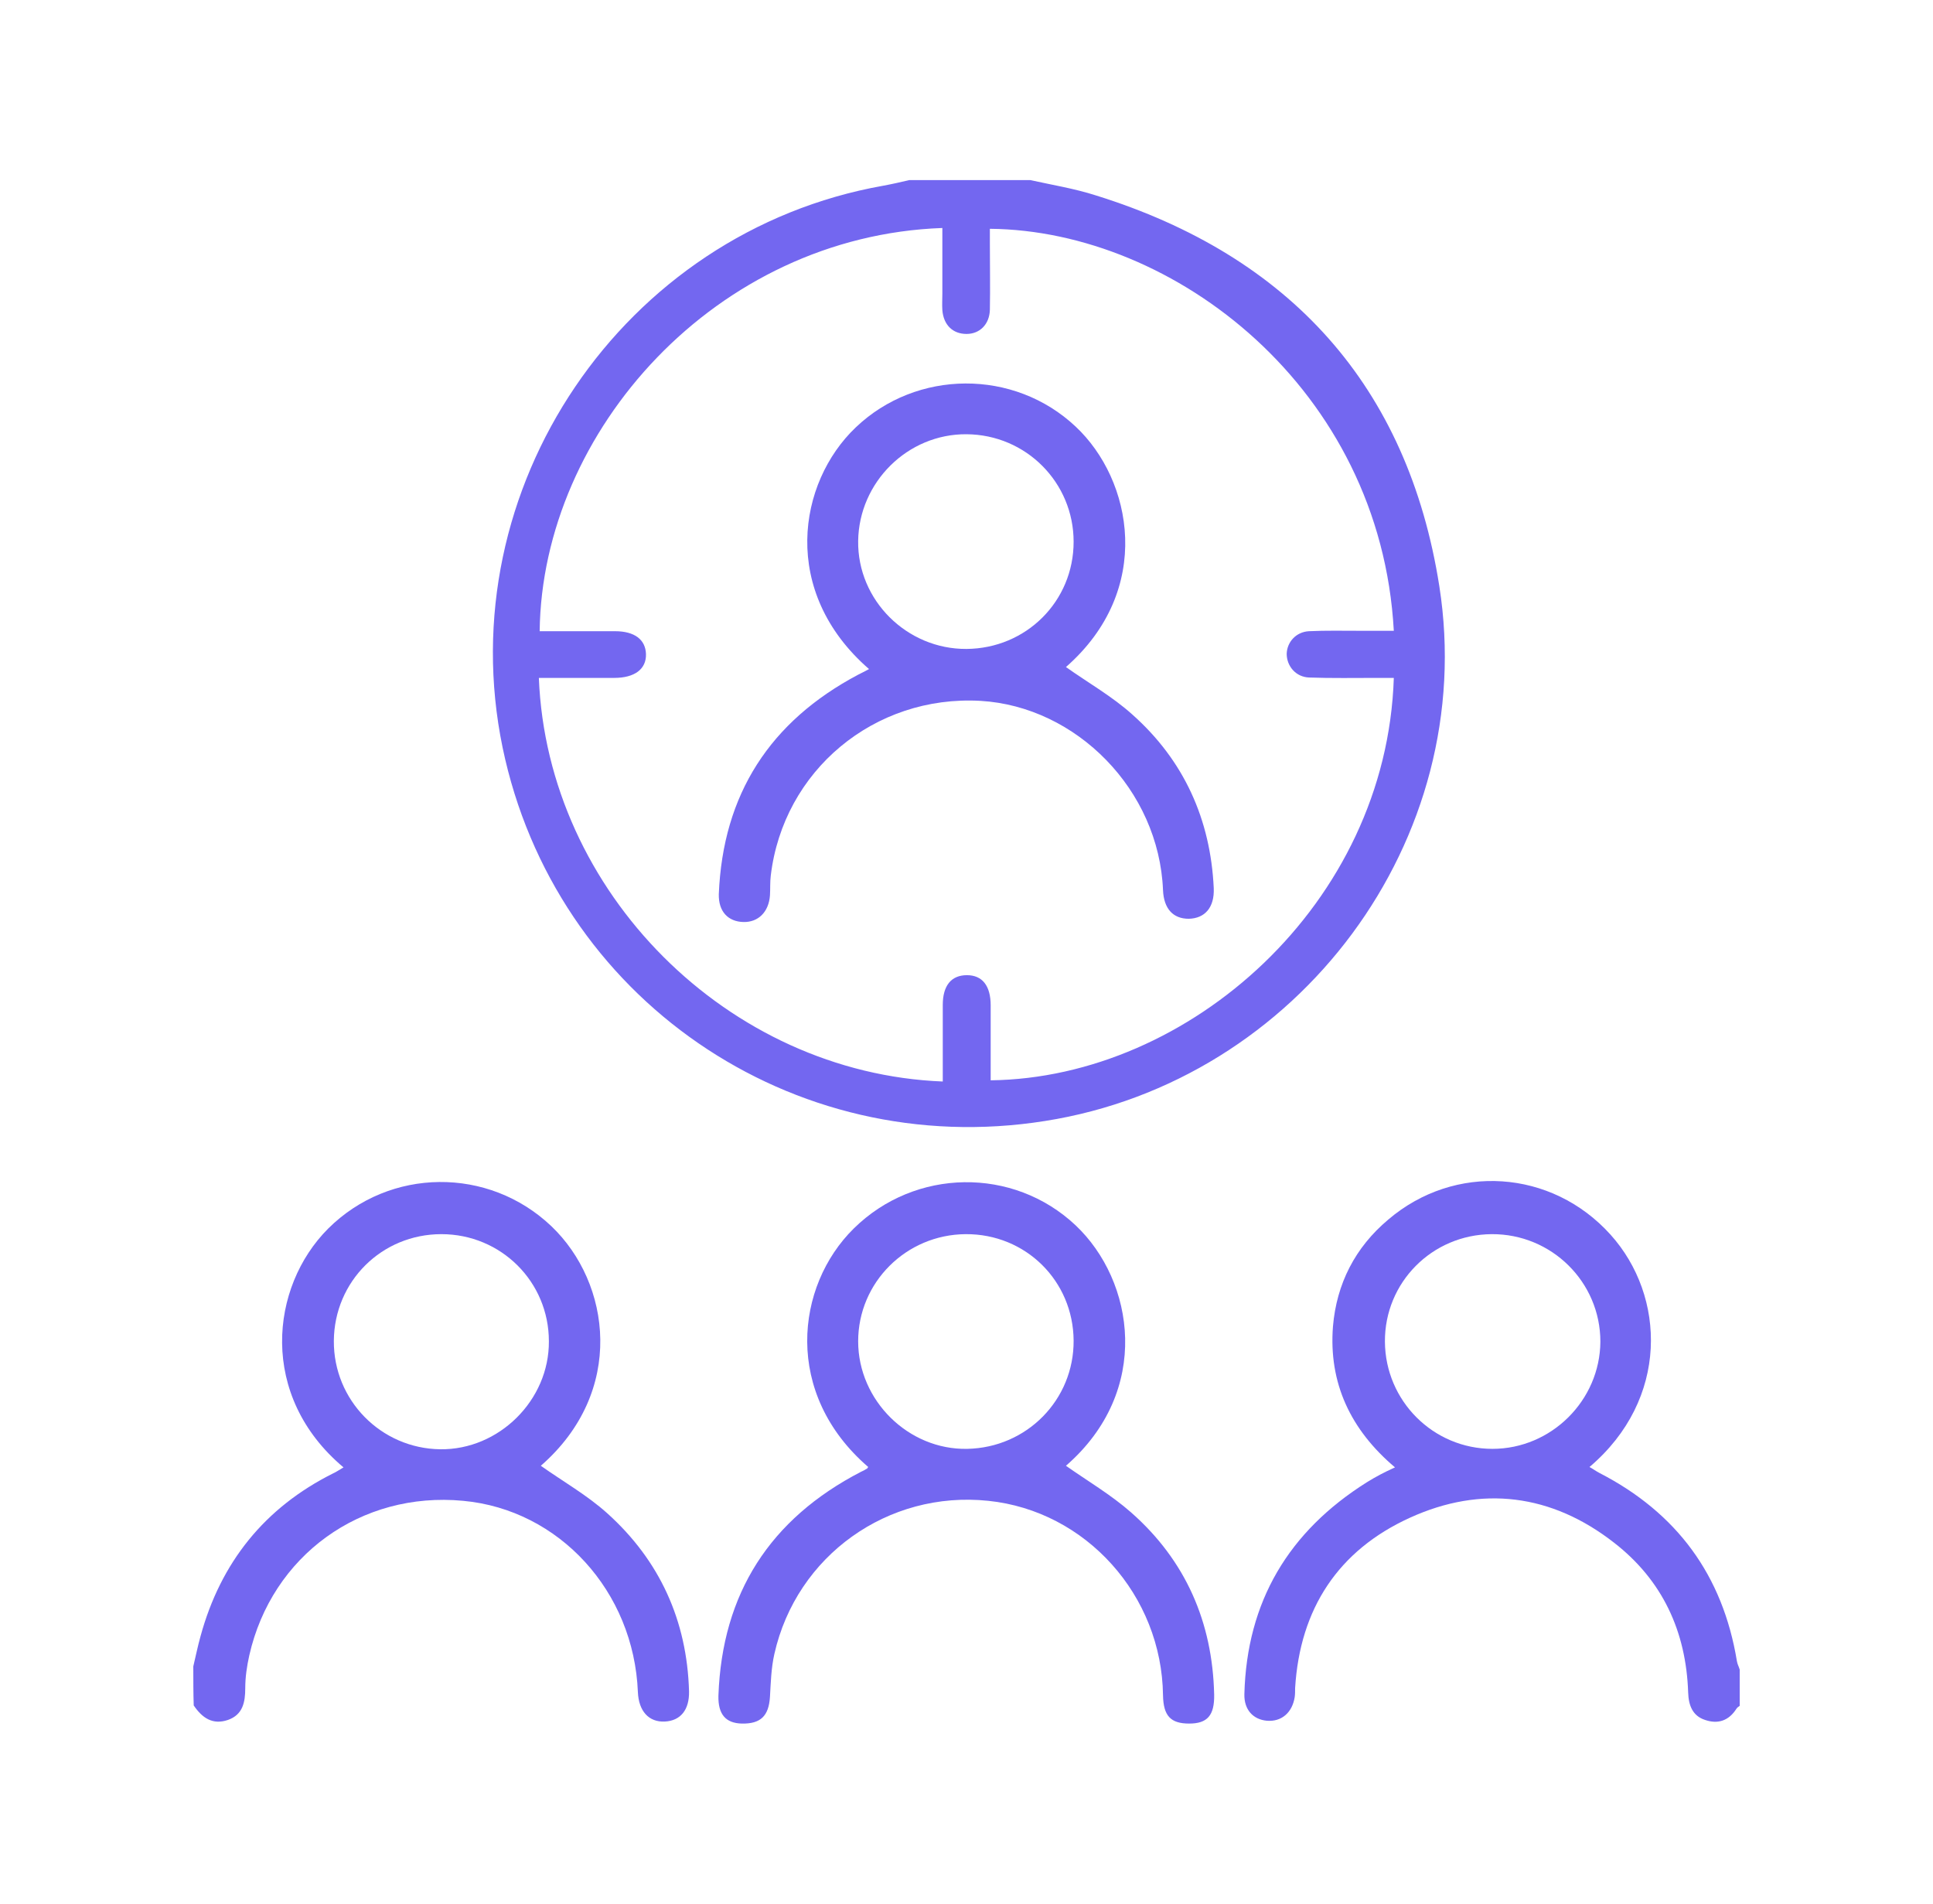
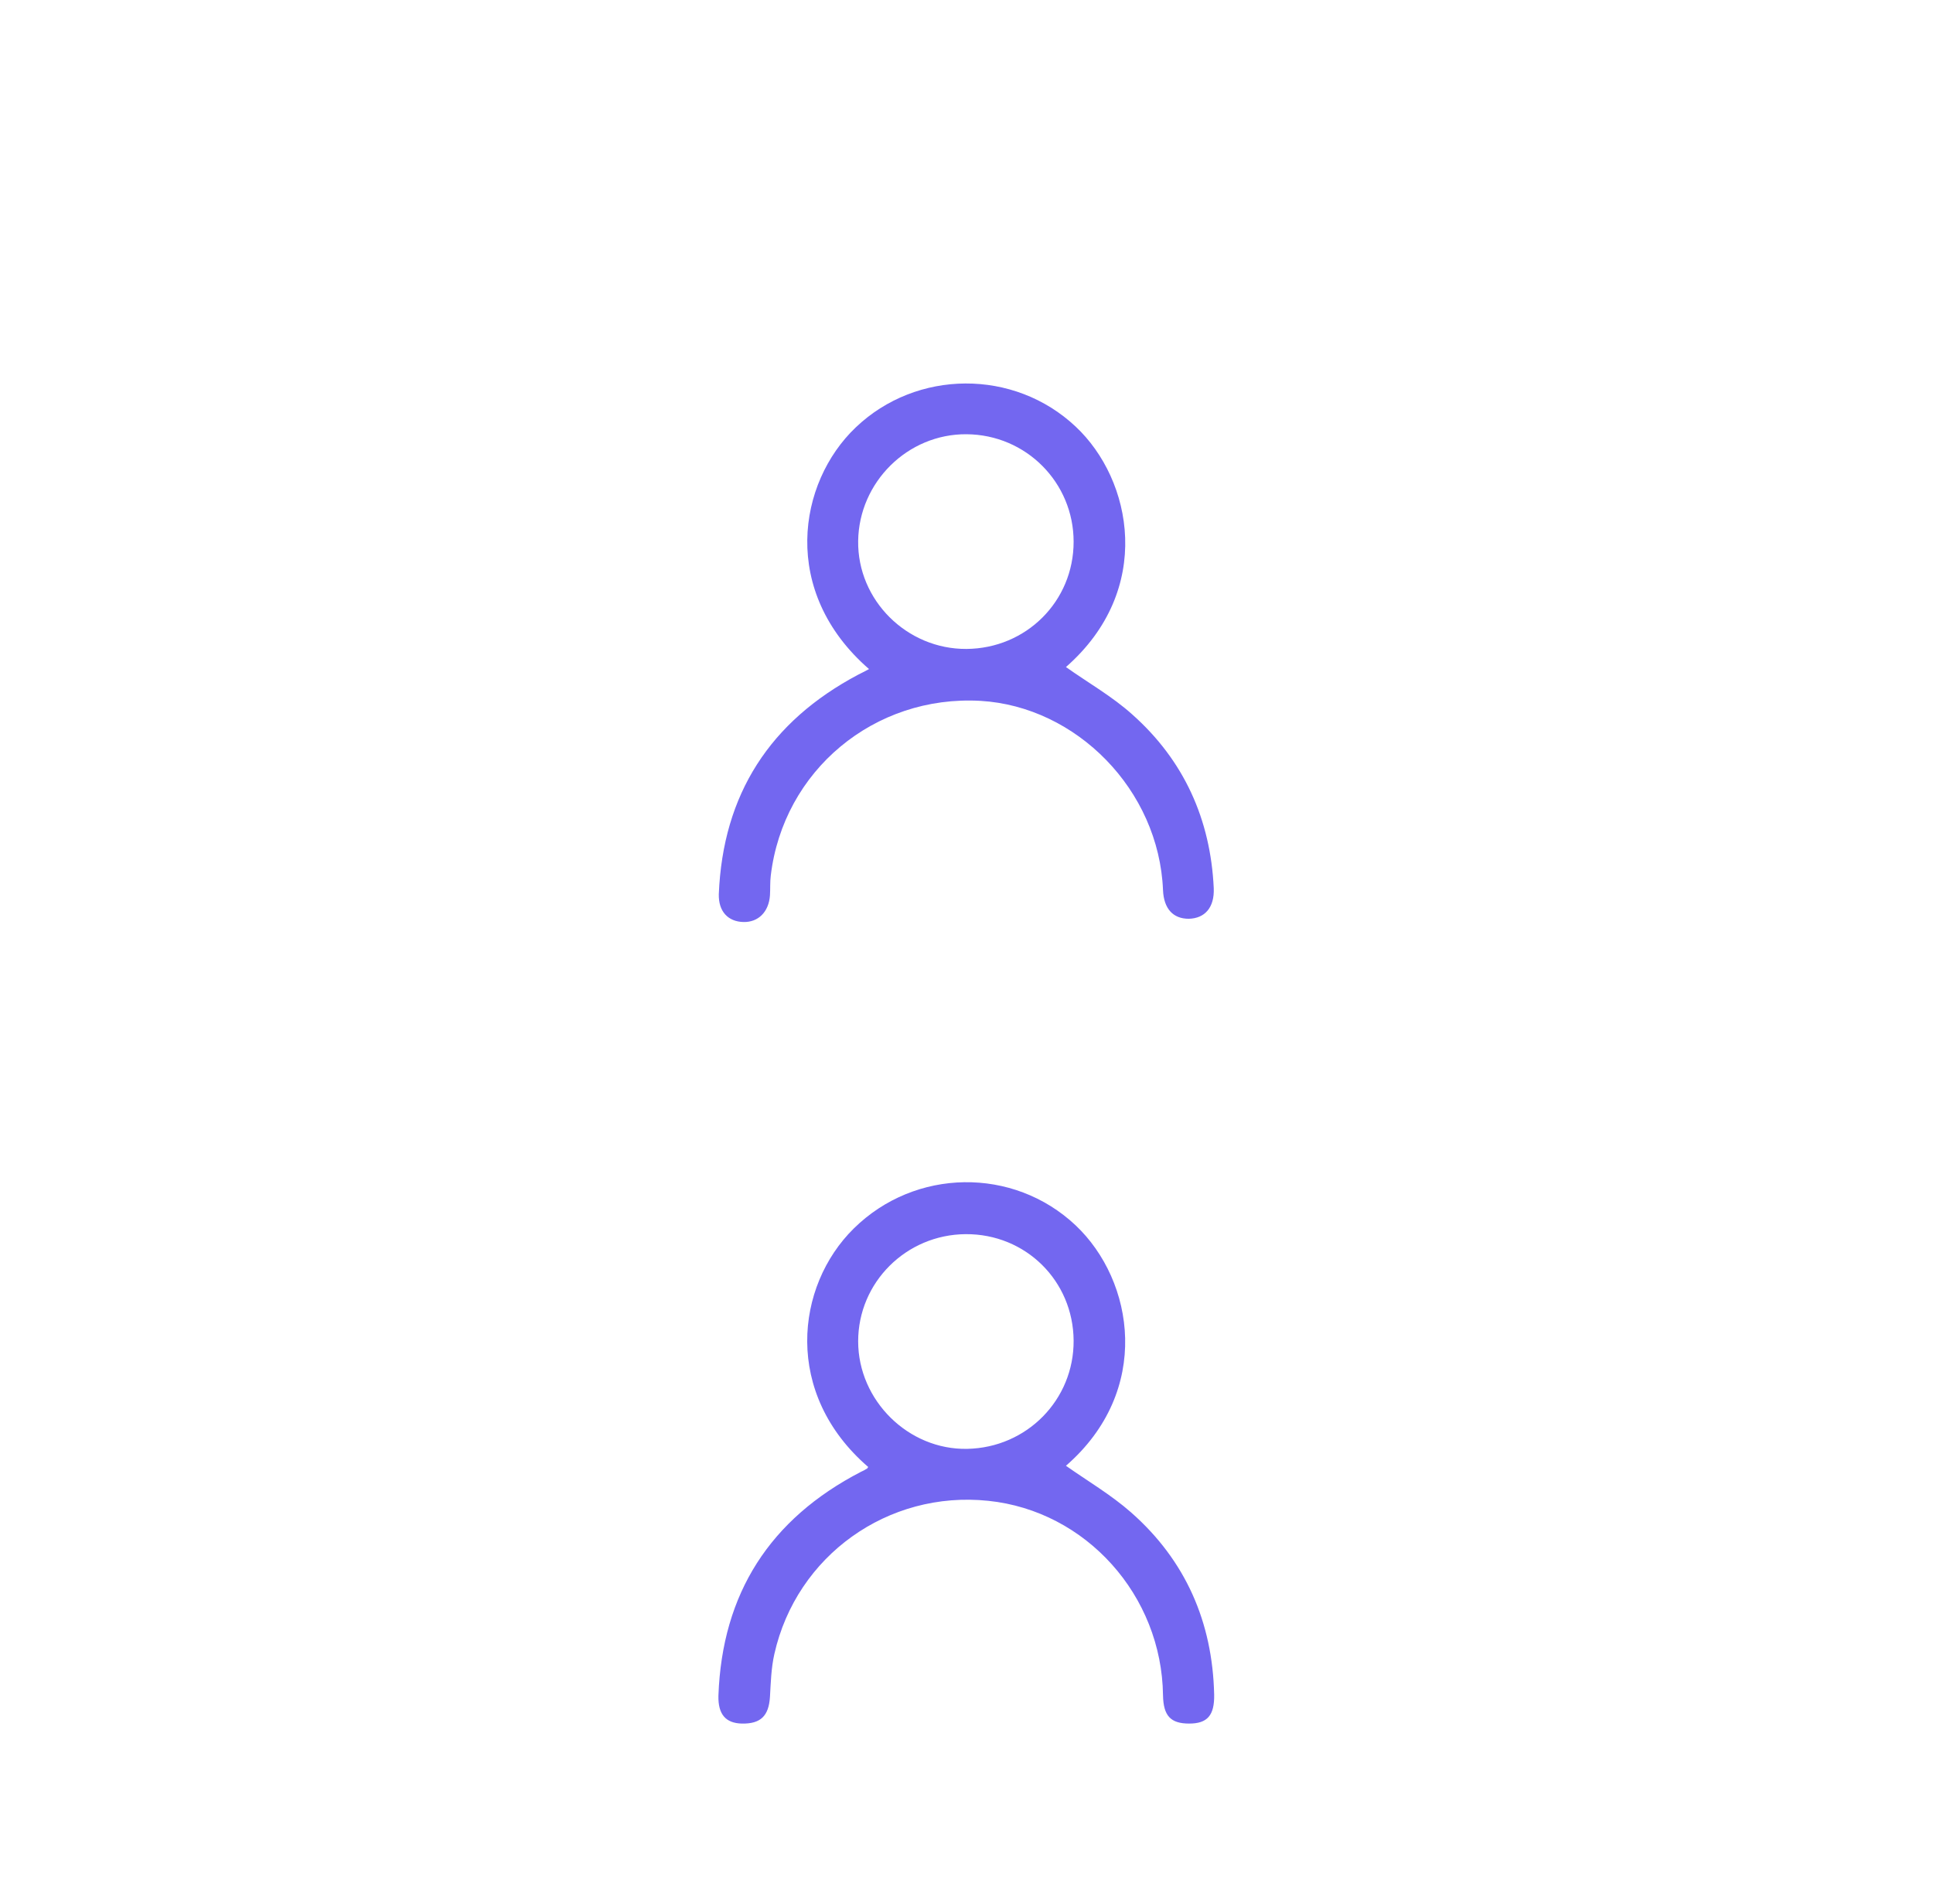
<svg xmlns="http://www.w3.org/2000/svg" width="65" height="64" viewBox="0 0 65 64" fill="none">
-   <path d="M34.641 6.054C35.372 6.216 36.13 6.338 36.848 6.569C43.375 8.6 47.343 12.987 48.399 19.704C49.739 28.235 43.659 36.347 35.142 37.687C26.624 39.041 18.648 33.544 16.901 25.134C15.1 16.427 20.936 7.801 29.698 6.244C29.996 6.189 30.294 6.122 30.578 6.054C31.932 6.054 33.286 6.054 34.641 6.054ZM31.702 36.36C31.702 35.48 31.702 34.64 31.702 33.787C31.702 33.137 31.986 32.785 32.514 32.785C33.029 32.785 33.313 33.137 33.313 33.801C33.313 34.64 33.313 35.48 33.313 36.32C39.989 36.238 46.625 30.388 46.869 22.791C46.679 22.791 46.503 22.791 46.313 22.791C45.555 22.791 44.783 22.805 44.025 22.778C43.578 22.764 43.267 22.399 43.267 21.979C43.28 21.586 43.578 21.248 44.011 21.221C44.58 21.194 45.162 21.207 45.731 21.207C46.11 21.207 46.489 21.207 46.869 21.207C46.422 13.069 39.488 7.747 33.286 7.692C33.286 7.855 33.286 8.018 33.286 8.18C33.286 8.925 33.3 9.67 33.286 10.414C33.273 10.902 32.948 11.227 32.501 11.227C32.041 11.227 31.729 10.929 31.688 10.428C31.675 10.238 31.688 10.062 31.688 9.873C31.688 9.141 31.688 8.397 31.688 7.665C24.078 7.936 18.228 14.49 18.147 21.221C18.309 21.221 18.485 21.221 18.648 21.221C19.325 21.221 20.002 21.221 20.679 21.221C21.343 21.221 21.708 21.505 21.722 21.992C21.735 22.494 21.343 22.791 20.652 22.791C20.381 22.791 20.11 22.791 19.84 22.791C19.271 22.791 18.702 22.791 18.12 22.791C18.404 29.996 24.484 36.076 31.702 36.36Z" fill="#7367F0" />
-   <path d="M6.5 56.023C6.581 55.684 6.649 55.346 6.744 55.007C7.421 52.529 8.897 50.687 11.199 49.536C11.321 49.482 11.429 49.401 11.551 49.333C8.694 46.936 9.073 43.266 11.037 41.303C13.108 39.245 16.426 39.217 18.538 41.222C20.543 43.131 21.044 46.787 18.186 49.279C18.931 49.807 19.744 50.267 20.421 50.877C22.181 52.461 23.102 54.479 23.17 56.862C23.183 57.485 22.885 57.851 22.357 57.878C21.816 57.905 21.477 57.526 21.45 56.889C21.315 53.504 18.809 50.755 15.573 50.457C12.133 50.132 9.141 52.299 8.382 55.657C8.301 56.023 8.247 56.388 8.247 56.754C8.247 57.228 8.166 57.648 7.665 57.824C7.15 58 6.798 57.756 6.514 57.336C6.5 56.903 6.5 56.469 6.5 56.023ZM14.842 41.492C12.838 41.492 11.24 43.077 11.226 45.081C11.213 47.072 12.81 48.697 14.801 48.724C16.778 48.751 18.471 47.072 18.457 45.094C18.457 43.09 16.846 41.492 14.842 41.492Z" fill="#7367F0" />
-   <path d="M58.5 57.35C58.46 57.377 58.419 57.404 58.392 57.445C58.135 57.851 57.769 57.973 57.336 57.824C56.916 57.688 56.781 57.336 56.767 56.903C56.699 54.845 55.9 53.125 54.275 51.865C52.176 50.227 49.82 49.929 47.41 51.026C44.999 52.123 43.713 54.086 43.55 56.754C43.55 56.849 43.55 56.957 43.537 57.052C43.456 57.58 43.09 57.891 42.602 57.851C42.142 57.81 41.831 57.485 41.844 56.957C41.925 53.843 43.334 51.486 45.961 49.834C46.11 49.739 46.259 49.658 46.408 49.577C46.557 49.496 46.706 49.428 46.909 49.333C45.419 48.074 44.674 46.503 44.823 44.593C44.945 43.158 45.568 41.939 46.679 41.005C48.913 39.096 52.176 39.312 54.154 41.506C56.022 43.578 56.131 47.045 53.449 49.32C53.571 49.387 53.68 49.468 53.788 49.523C56.388 50.863 57.932 52.962 58.406 55.847C58.419 55.941 58.473 56.036 58.5 56.131C58.5 56.537 58.5 56.944 58.5 57.35ZM50.159 41.492C48.155 41.506 46.557 43.117 46.57 45.108C46.584 47.099 48.195 48.71 50.186 48.71C52.163 48.71 53.801 47.085 53.815 45.108C53.815 43.104 52.176 41.479 50.159 41.492Z" fill="#7367F0" />
  <path d="M29.195 49.32C26.338 46.855 26.744 43.239 28.708 41.303C30.766 39.272 34.07 39.218 36.169 41.195C38.146 43.063 38.742 46.76 35.844 49.279C36.575 49.794 37.361 50.254 38.038 50.85C39.866 52.461 40.773 54.533 40.828 56.971C40.841 57.675 40.597 57.946 39.988 57.946C39.365 57.946 39.121 57.688 39.108 56.998C39.067 53.639 36.521 50.796 33.231 50.457C29.859 50.105 26.785 52.299 26.04 55.603C25.932 56.077 25.918 56.578 25.891 57.052C25.85 57.688 25.58 57.959 24.943 57.946C24.401 57.932 24.144 57.634 24.158 57.011C24.28 53.572 25.891 51.066 28.951 49.482C29.006 49.455 29.073 49.428 29.128 49.387C29.155 49.387 29.155 49.374 29.195 49.32ZM36.102 45.068C36.088 43.063 34.49 41.479 32.472 41.492C30.468 41.506 28.857 43.117 28.857 45.095C28.857 47.085 30.549 48.751 32.526 48.71C34.531 48.67 36.115 47.058 36.102 45.068Z" fill="#7367F0" />
  <path d="M29.222 22.494C26.23 19.894 26.826 16.224 28.776 14.369C30.82 12.419 34.097 12.392 36.169 14.341C38.079 16.129 38.81 19.826 35.844 22.426C36.589 22.954 37.401 23.414 38.079 24.024C39.812 25.567 40.706 27.545 40.814 29.86C40.841 30.51 40.516 30.876 39.974 30.889C39.446 30.889 39.135 30.551 39.108 29.928C38.972 26.556 36.196 23.753 32.973 23.563C29.398 23.36 26.338 25.906 25.918 29.44C25.891 29.657 25.905 29.874 25.891 30.104C25.851 30.659 25.498 31.011 24.997 30.998C24.483 30.984 24.158 30.646 24.171 30.063C24.307 26.705 25.891 24.254 28.857 22.683C28.965 22.629 29.073 22.575 29.222 22.494ZM36.102 18.214C36.102 16.224 34.504 14.612 32.499 14.599C30.522 14.585 28.884 16.21 28.857 18.187C28.83 20.178 30.495 21.83 32.499 21.817C34.504 21.803 36.102 20.219 36.102 18.214Z" fill="#7367F0" />
</svg>